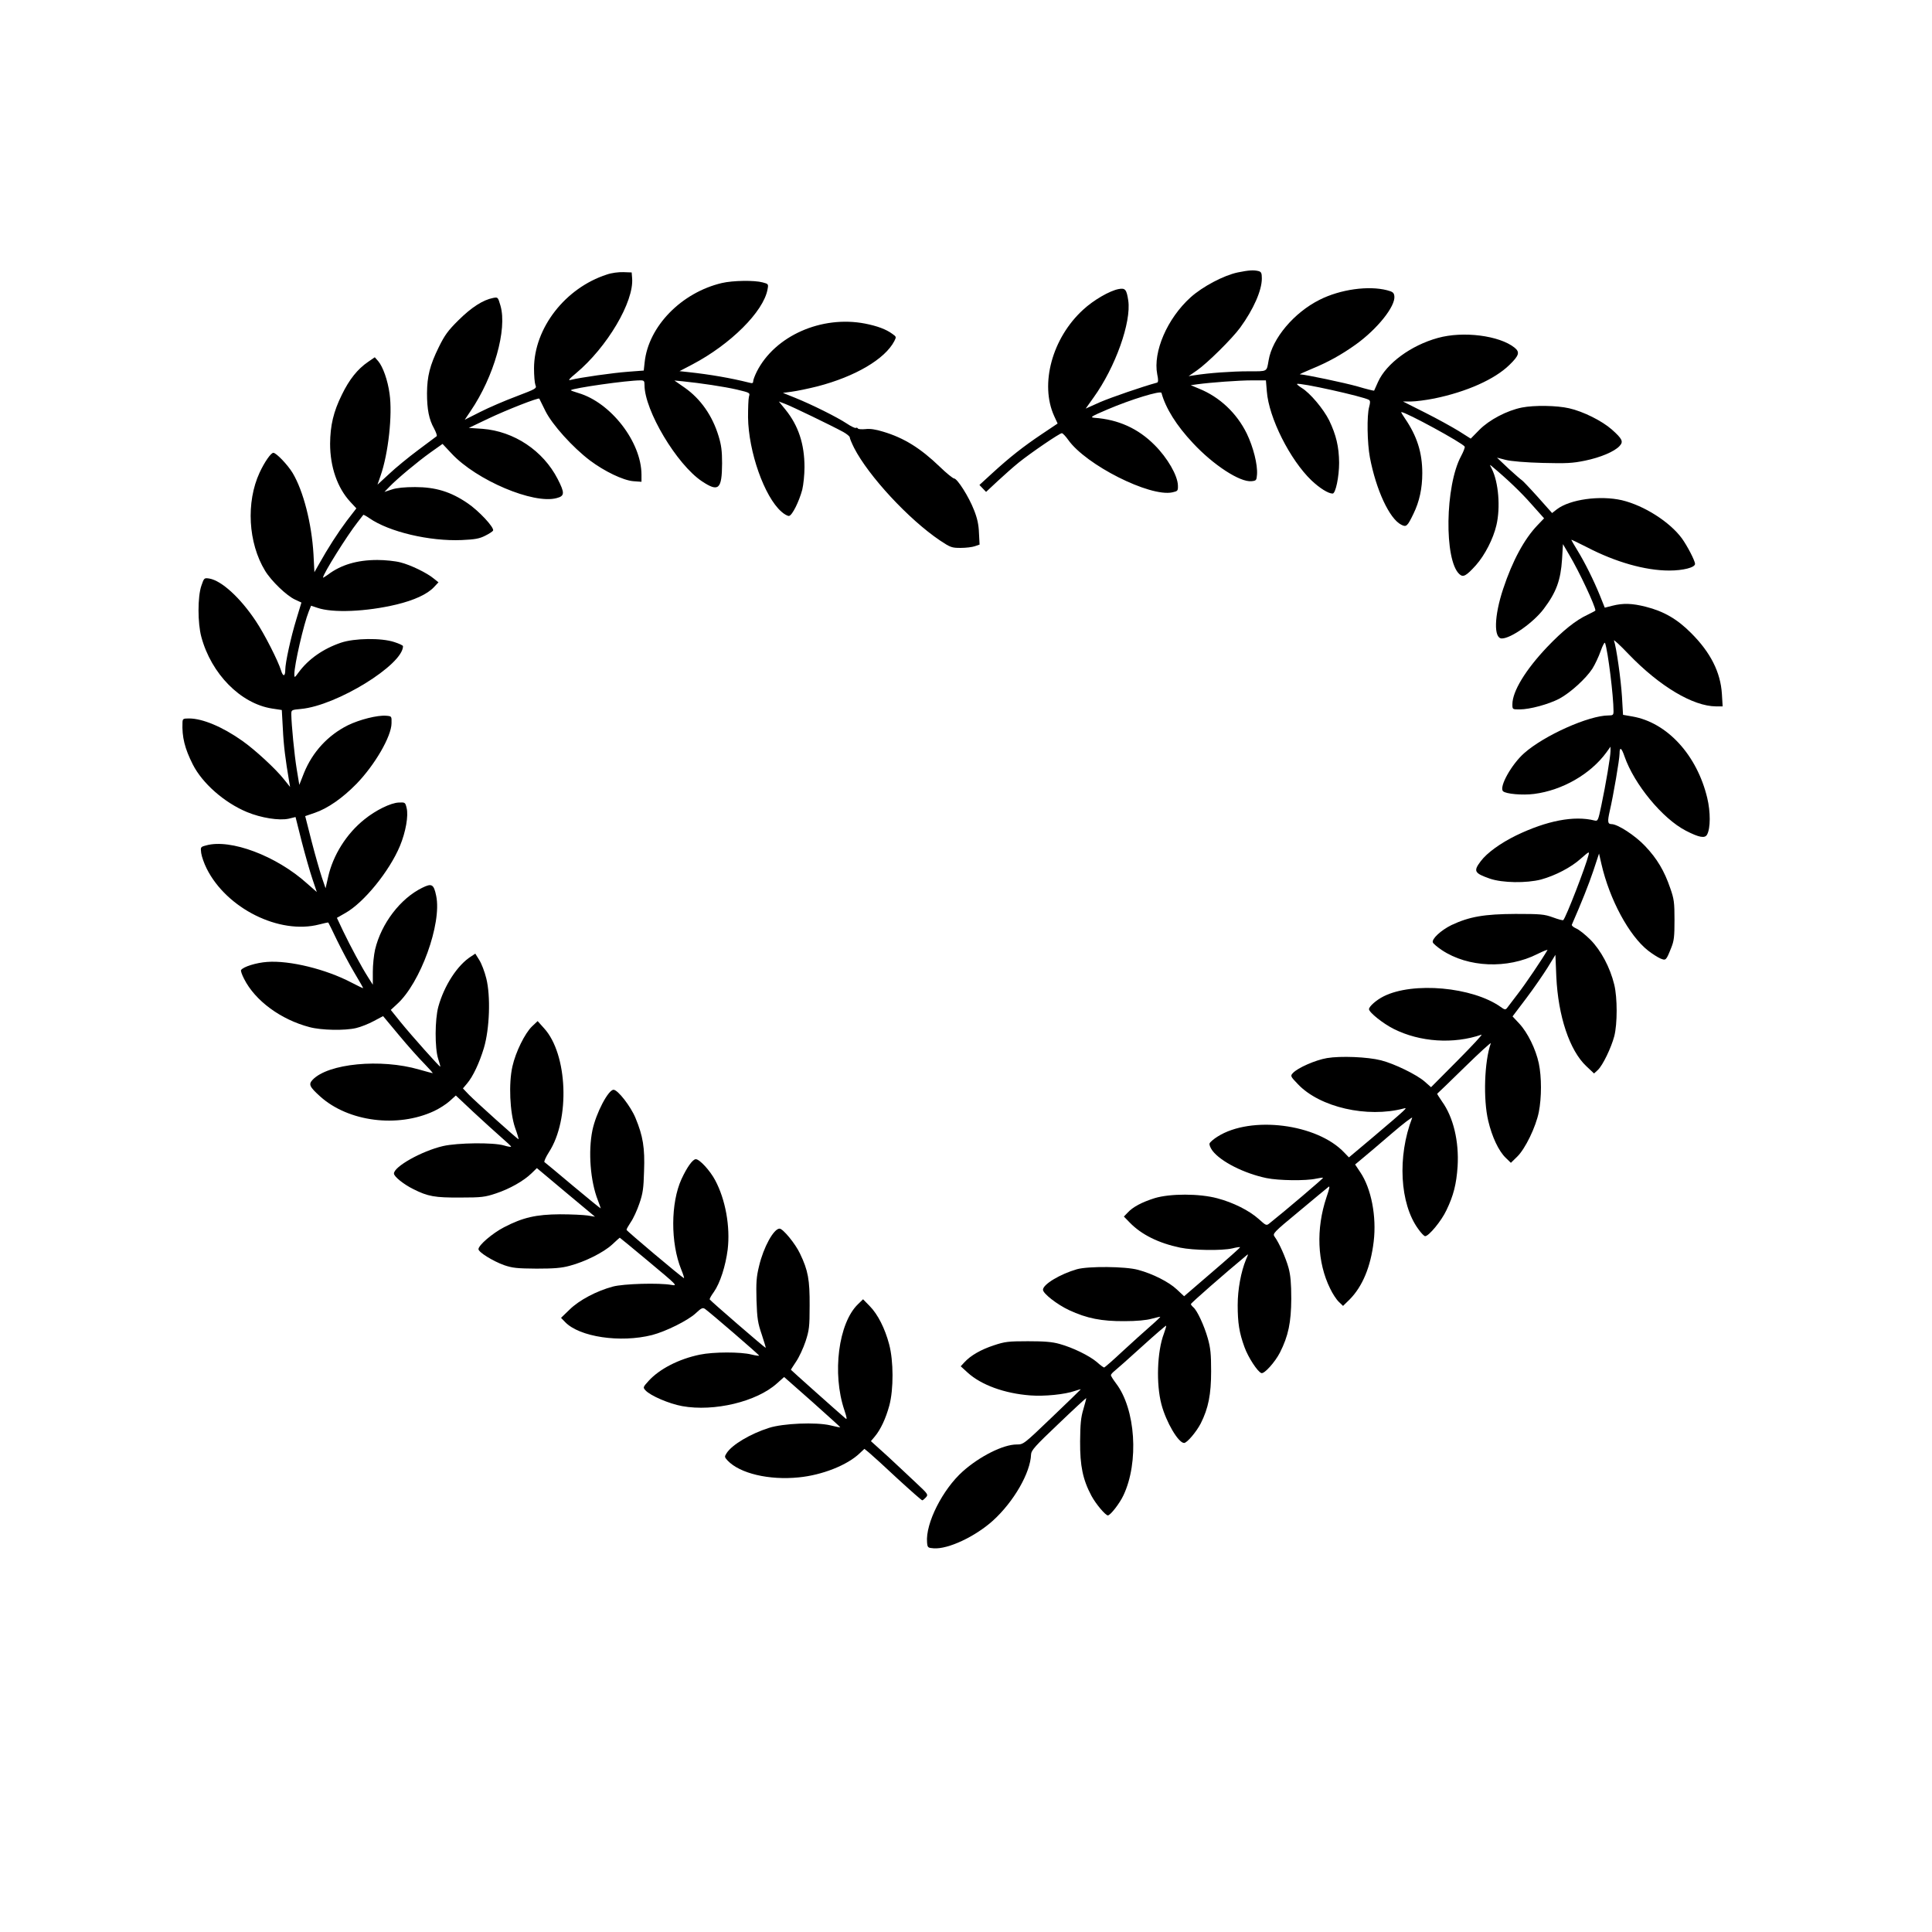
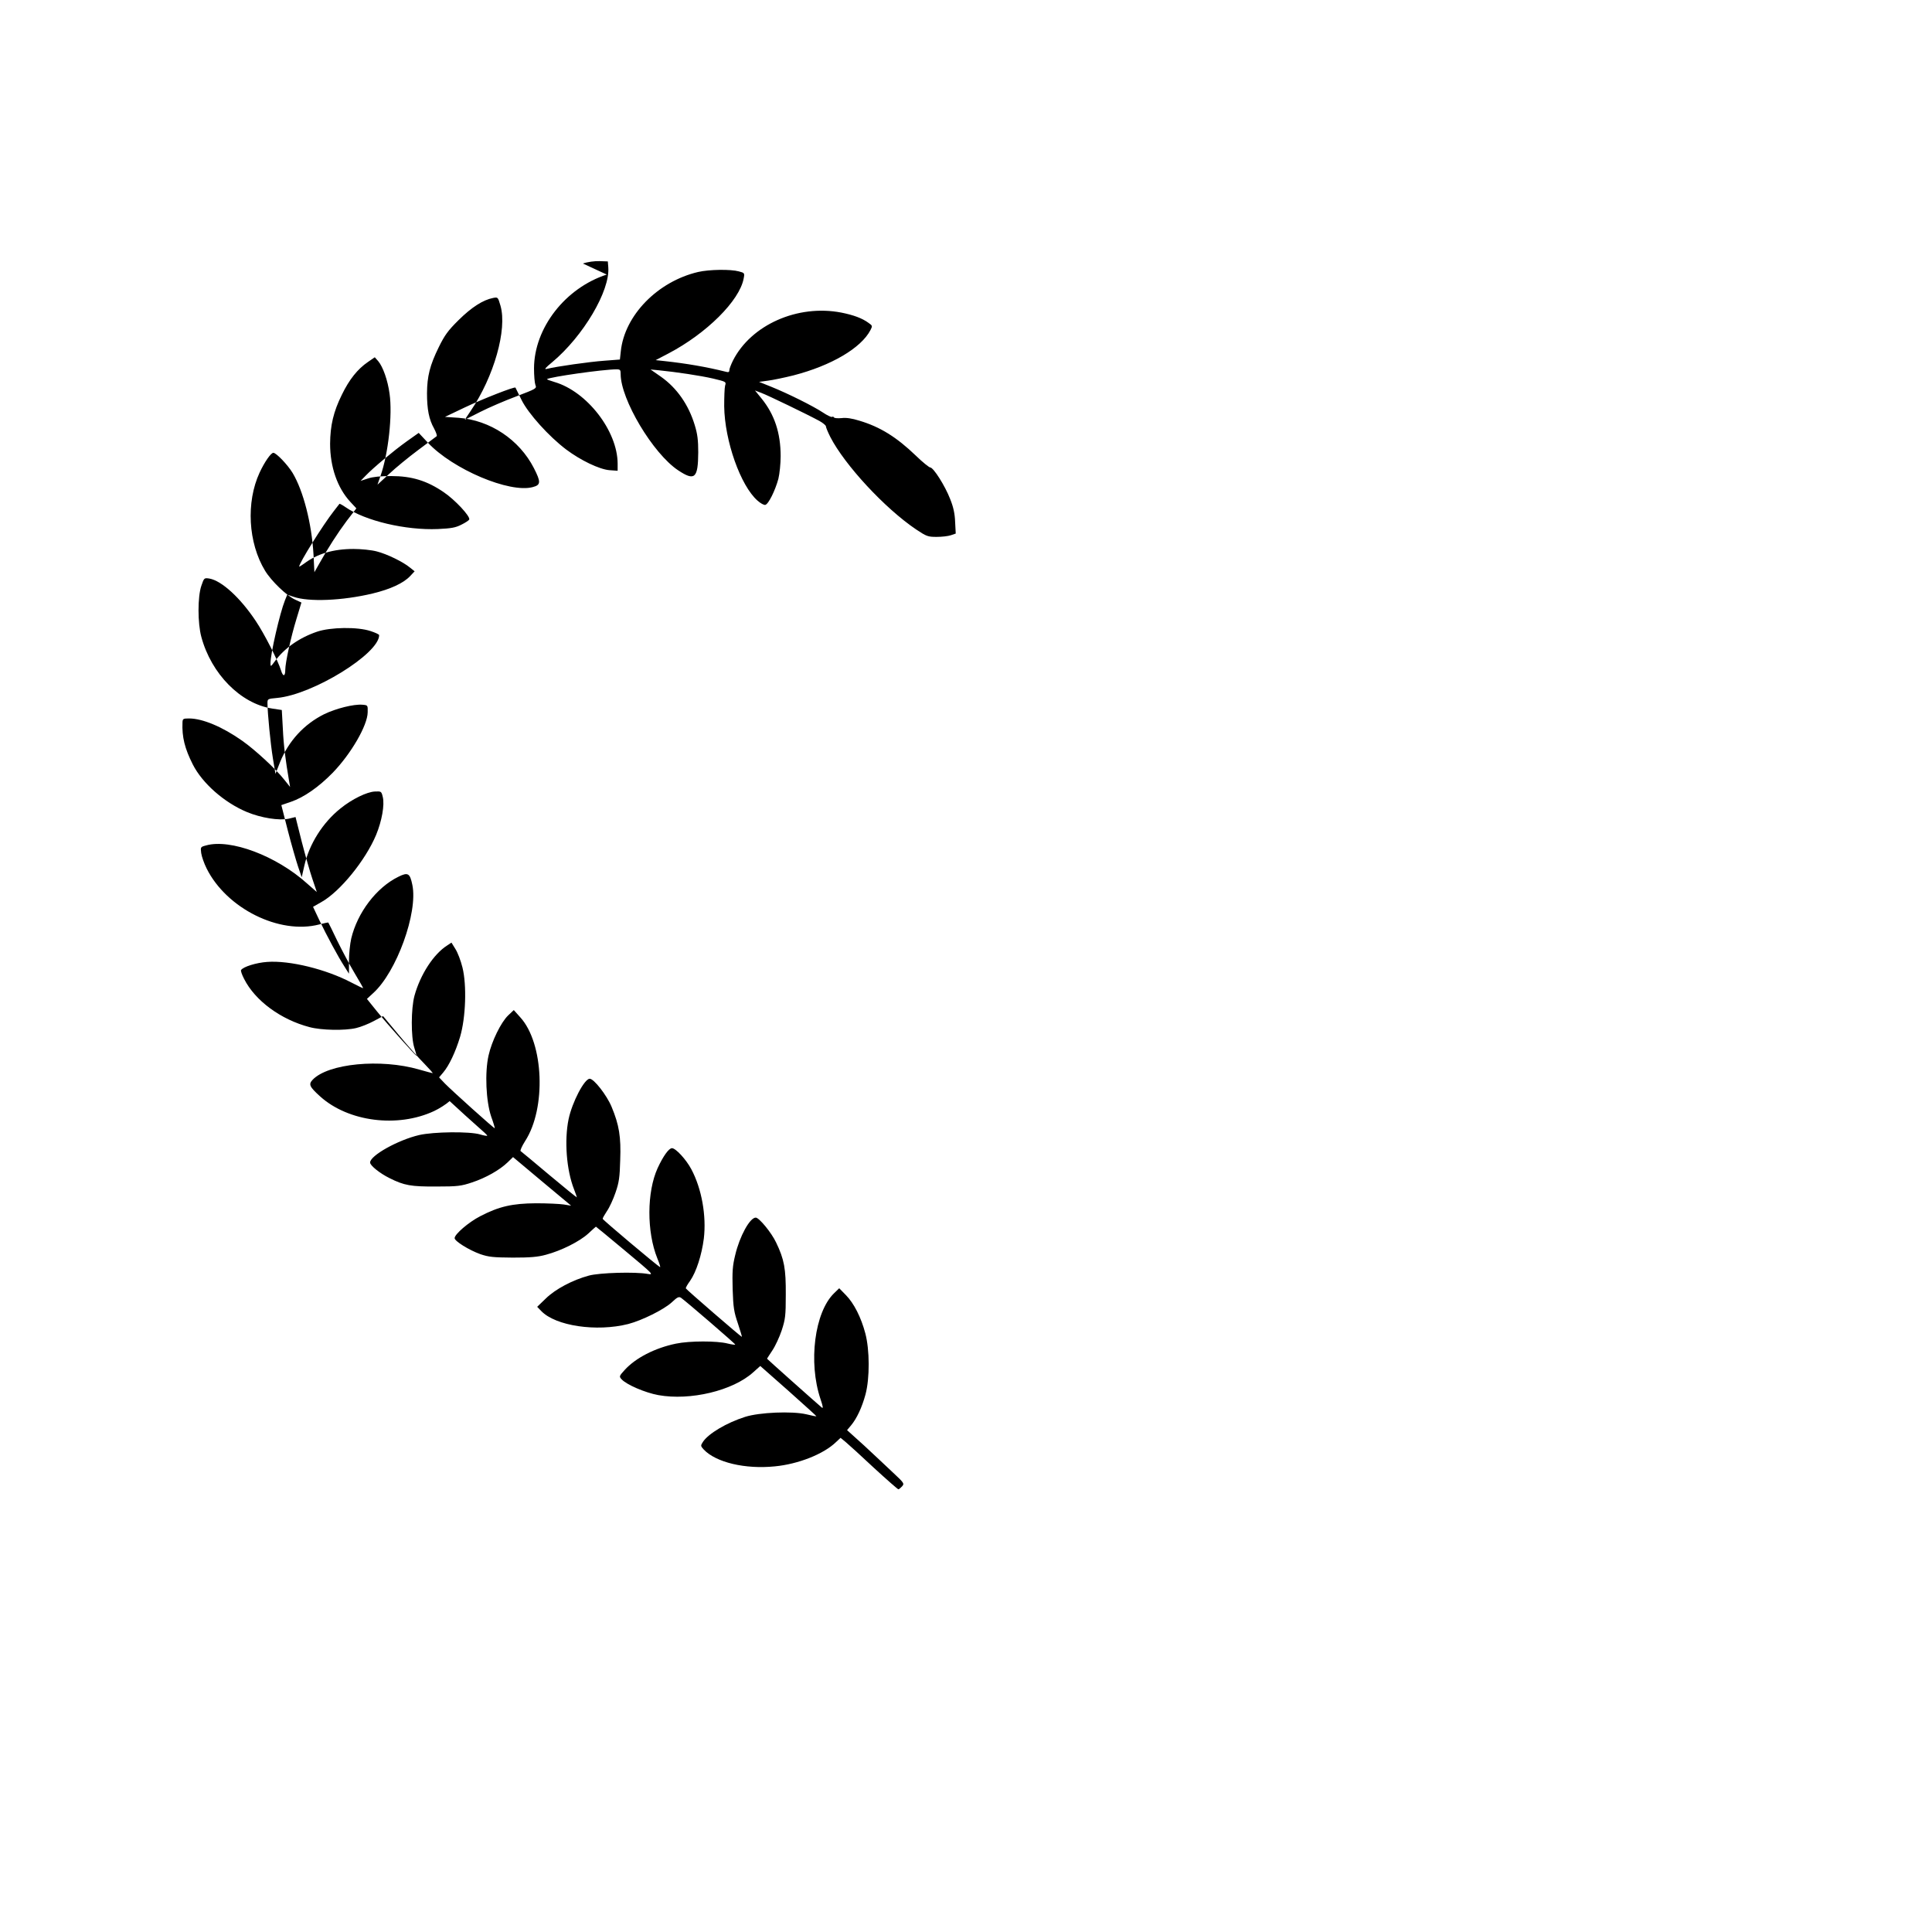
<svg xmlns="http://www.w3.org/2000/svg" version="1.0" width="1280pt" height="1280pt" viewBox="0 0 1280 1280" preserveAspectRatio="xMidYMid meet">
  <g transform="translate(0,1280) scale(0.1,-0.1)" fill="#000000" stroke="none">
-     <path d="M8200 10995 c-94 -20 -233 -94 -312 -165 -155 -140 -250 -361 -221 -510 8 -37 7 -52 -1 -55 -96 -26 -302 -97 -377 -129 l-96 -43 52 73 c145 201 251 500 230 643 -11 73 -20 84 -63 76 -60 -11 -167 -73 -236 -137 -205 -187 -288 -493 -192 -704 l23 -50 -106 -71 c-122 -82 -210 -151 -328 -259 l-84 -77 22 -23 22 -23 76 71 c42 39 105 95 141 124 81 65 270 194 285 194 6 0 25 -20 42 -44 117 -166 541 -380 690 -348 36 8 38 10 37 46 -2 66 -69 182 -154 267 -110 111 -242 170 -400 181 -31 3 -21 9 89 56 152 65 351 126 356 109 28 -102 99 -216 209 -333 135 -145 311 -260 388 -252 31 3 33 6 36 44 5 66 -25 183 -68 272 -67 136 -180 242 -316 297 l-55 23 43 6 c87 12 275 26 364 26 l91 0 6 -72 c13 -176 154 -455 296 -591 54 -51 111 -87 140 -87 20 0 43 112 43 204 -1 107 -20 185 -66 281 -38 76 -126 181 -182 215 -19 12 -33 24 -31 26 12 12 439 -83 476 -105 10 -6 10 -17 2 -47 -16 -57 -13 -239 5 -335 41 -215 129 -405 207 -445 34 -18 41 -12 82 73 39 80 58 168 58 268 0 137 -35 246 -115 363 -16 23 -27 42 -24 42 30 0 405 -204 420 -229 3 -4 -8 -33 -24 -63 -106 -196 -113 -690 -11 -782 25 -23 45 -12 110 60 59 67 114 174 135 264 28 118 14 285 -30 373 -16 31 -16 32 2 16 96 -80 191 -170 260 -249 l84 -94 -44 -46 c-87 -91 -165 -234 -227 -421 -60 -180 -64 -329 -9 -329 60 0 209 105 277 195 84 111 113 191 122 330 l6 100 41 -70 c67 -112 174 -341 174 -370 0 -2 -24 -14 -52 -28 -78 -36 -165 -106 -268 -214 -144 -152 -230 -294 -230 -379 0 -34 0 -34 48 -34 68 0 192 34 263 71 74 40 176 133 219 199 17 27 42 80 55 117 13 37 26 61 29 53 19 -54 56 -351 56 -452 0 -25 -4 -28 -33 -28 -130 0 -426 -132 -559 -250 -83 -73 -168 -224 -140 -252 18 -18 128 -28 206 -18 187 24 373 131 478 274 l28 39 0 -29 c0 -35 -31 -220 -61 -362 -21 -100 -23 -103 -45 -98 -135 34 -316 -1 -519 -99 -104 -51 -193 -115 -235 -171 -50 -66 -42 -79 60 -115 84 -29 243 -31 340 -6 94 26 199 80 264 139 55 48 57 49 50 22 -18 -74 -149 -413 -167 -430 -3 -3 -33 5 -68 18 -58 21 -81 23 -249 23 -207 -1 -305 -18 -424 -74 -69 -34 -132 -92 -123 -115 3 -8 30 -31 60 -51 173 -115 434 -126 632 -26 40 20 71 32 67 26 -36 -62 -146 -225 -195 -288 -34 -45 -67 -88 -73 -96 -10 -12 -16 -11 -42 8 -186 132 -580 168 -775 70 -48 -24 -97 -67 -97 -85 0 -21 92 -95 164 -131 173 -87 396 -102 581 -38 11 4 -60 -72 -157 -170 l-177 -178 -43 38 c-53 46 -201 118 -288 140 -90 23 -268 30 -358 15 -77 -13 -195 -65 -226 -99 -18 -19 -17 -22 33 -74 145 -153 459 -225 701 -161 29 8 24 3 -213 -198 l-150 -126 -31 32 c-180 191 -618 246 -839 106 -26 -16 -50 -37 -53 -45 -4 -8 5 -30 19 -49 55 -72 209 -150 357 -181 81 -17 263 -19 329 -4 24 5 45 8 47 6 3 -3 -257 -224 -353 -300 -23 -19 -24 -18 -74 27 -63 56 -168 109 -274 137 -119 32 -312 32 -415 1 -85 -27 -144 -58 -179 -96 l-25 -26 40 -41 c77 -79 190 -135 333 -165 88 -18 274 -21 345 -5 27 7 50 10 52 8 2 -2 -81 -76 -184 -164 l-187 -161 -48 45 c-53 50 -160 104 -257 130 -83 23 -330 25 -405 4 -111 -32 -225 -100 -225 -136 0 -25 94 -98 173 -135 118 -55 216 -74 367 -73 79 0 145 6 180 16 30 8 56 14 57 13 2 -1 -27 -29 -65 -62 -37 -32 -120 -107 -184 -166 -64 -60 -119 -108 -123 -108 -4 0 -26 16 -48 36 -51 43 -160 96 -247 120 -49 14 -102 18 -210 18 -130 0 -153 -3 -225 -27 -86 -28 -155 -68 -195 -112 l-25 -27 46 -42 c90 -82 244 -138 415 -151 93 -7 228 6 296 30 21 7 38 12 38 10 0 -1 -85 -84 -190 -184 -188 -180 -189 -181 -234 -181 -89 0 -245 -78 -358 -179 -133 -119 -247 -344 -236 -470 3 -34 5 -36 44 -39 95 -7 274 77 392 183 139 126 249 318 253 439 1 27 27 56 182 203 99 95 182 171 183 170 2 -1 -7 -34 -18 -72 -17 -56 -21 -99 -22 -215 -1 -162 18 -253 75 -360 29 -54 93 -130 109 -130 16 0 78 79 103 133 104 219 81 573 -50 743 -18 24 -33 48 -33 53 0 5 11 18 24 28 13 10 94 82 181 161 87 79 159 141 161 139 2 -2 -5 -25 -15 -53 -45 -118 -52 -334 -16 -469 31 -117 112 -255 150 -255 19 0 81 73 110 129 51 101 69 193 69 346 0 115 -4 154 -22 218 -24 85 -71 186 -96 206 -9 8 -16 17 -16 21 0 7 223 202 364 319 18 16 18 15 1 -24 -33 -80 -55 -198 -55 -301 0 -118 10 -183 45 -279 24 -67 87 -164 112 -172 19 -7 90 72 123 136 56 111 74 200 75 356 0 104 -5 157 -18 205 -18 66 -63 167 -92 206 -15 21 -11 26 162 169 98 82 185 154 194 161 11 10 8 -8 -13 -69 -70 -209 -61 -430 24 -603 16 -34 42 -74 58 -89 l28 -27 44 43 c85 86 139 216 159 383 20 167 -16 352 -89 460 l-34 51 48 40 c27 22 114 96 193 164 79 68 141 115 137 105 -99 -256 -82 -569 40 -736 19 -27 39 -48 46 -48 24 0 108 101 141 172 47 97 66 173 74 290 10 166 -28 326 -103 430 -19 28 -34 51 -32 52 2 1 84 80 182 176 98 96 176 167 173 158 -43 -121 -51 -372 -17 -514 25 -106 69 -200 116 -245 l34 -33 41 40 c54 52 124 197 144 296 19 97 19 232 0 323 -20 94 -74 204 -129 263 l-45 48 90 119 c50 66 113 158 142 204 l52 85 6 -145 c12 -261 88 -489 199 -593 l51 -48 25 23 c33 31 89 148 109 224 21 82 21 254 0 341 -28 115 -88 227 -158 298 -34 34 -77 68 -95 75 -18 8 -31 19 -28 25 63 144 111 264 142 356 l38 115 16 -70 c54 -235 183 -474 309 -573 27 -21 63 -44 81 -52 37 -15 38 -15 72 70 19 47 22 74 22 185 0 116 -3 139 -28 210 -39 115 -88 197 -167 280 -66 70 -182 145 -222 145 -26 0 -28 16 -12 87 24 103 65 343 65 380 0 48 13 40 33 -19 64 -184 251 -411 405 -491 89 -46 128 -53 142 -26 23 42 23 150 1 242 -68 285 -266 500 -495 540 l-63 11 -7 120 c-7 115 -38 333 -53 372 -4 10 40 -30 97 -90 206 -214 427 -345 579 -346 l44 0 -5 83 c-9 143 -75 274 -203 402 -92 93 -182 145 -301 175 -90 23 -150 25 -221 7 l-51 -13 -32 80 c-42 103 -99 218 -150 301 -22 36 -40 67 -40 69 0 2 46 -20 103 -49 190 -99 387 -155 546 -155 92 0 171 20 171 44 0 21 -51 119 -87 169 -81 110 -251 218 -398 253 -145 33 -343 6 -430 -60 l-32 -25 -98 110 c-54 60 -101 109 -104 109 -3 1 -41 34 -85 74 l-78 74 58 -15 c36 -9 132 -17 244 -20 159 -4 198 -2 281 15 102 21 195 60 229 97 27 29 19 47 -52 110 -65 57 -189 119 -282 140 -82 19 -232 21 -313 5 -100 -20 -217 -82 -282 -148 l-57 -58 -79 50 c-44 27 -145 83 -225 123 l-145 73 53 0 c30 0 100 9 155 20 214 44 400 127 497 222 65 63 71 85 34 115 -100 80 -340 111 -508 64 -178 -49 -341 -169 -396 -291 -13 -30 -25 -56 -26 -58 -1 -2 -51 10 -111 28 -85 24 -346 79 -381 80 -4 0 30 16 76 35 110 45 200 95 295 163 142 102 263 253 255 320 -3 23 -10 29 -48 39 -124 32 -310 6 -447 -63 -170 -85 -314 -256 -338 -401 -14 -78 -4 -73 -133 -73 -109 0 -264 -11 -357 -26 l-40 -6 55 38 c68 47 233 210 287 284 88 121 143 246 143 325 0 36 -4 44 -22 49 -33 8 -64 6 -138 -9z" />
-     <path d="M4020 10981 c-275 -89 -481 -354 -482 -621 0 -47 4 -96 9 -110 10 -24 7 -25 -126 -76 -75 -28 -182 -74 -239 -103 l-103 -52 39 58 c155 228 243 540 198 697 -17 58 -17 58 -49 52 -67 -13 -143 -62 -228 -146 -72 -71 -93 -101 -132 -180 -59 -120 -77 -192 -78 -305 0 -107 13 -174 47 -234 13 -25 21 -47 17 -51 -5 -4 -60 -45 -123 -92 -63 -47 -150 -118 -192 -158 l-77 -71 20 58 c52 148 80 405 60 544 -12 90 -44 179 -75 216 l-23 26 -45 -31 c-69 -47 -124 -116 -173 -217 -56 -113 -77 -204 -78 -325 0 -153 48 -292 134 -385 l40 -43 -64 -83 c-61 -82 -123 -178 -184 -287 l-30 -53 -6 118 c-12 205 -67 420 -138 539 -33 55 -109 134 -128 134 -16 0 -58 -60 -91 -131 -91 -196 -76 -466 36 -650 41 -68 144 -167 200 -192 l41 -19 -33 -109 c-37 -120 -74 -290 -74 -337 0 -45 -15 -47 -28 -4 -19 63 -110 242 -167 327 -103 155 -227 268 -308 282 -34 5 -35 5 -53 -48 -25 -73 -25 -247 0 -339 66 -245 260 -441 467 -474 l66 -10 7 -125 c5 -109 17 -204 42 -350 l6 -35 -40 50 c-54 69 -193 197 -277 256 -130 92 -263 148 -352 148 -40 0 -43 -2 -44 -27 -4 -96 15 -172 68 -277 63 -125 208 -253 359 -316 94 -39 214 -58 277 -44 l45 11 41 -163 c23 -89 55 -201 71 -248 l29 -86 -65 57 c-203 183 -507 297 -668 252 -38 -10 -38 -11 -33 -51 3 -22 19 -68 36 -102 132 -265 482 -439 745 -371 33 9 60 14 61 13 2 -2 28 -55 58 -118 31 -63 82 -160 115 -215 33 -55 59 -101 58 -102 -1 -1 -37 16 -79 38 -168 88 -408 147 -557 136 -72 -5 -159 -32 -173 -54 -3 -5 6 -31 20 -58 73 -145 243 -270 434 -320 78 -21 234 -24 309 -6 30 7 83 28 116 46 l62 33 105 -126 c58 -70 134 -155 168 -189 34 -35 59 -63 55 -63 -3 0 -43 11 -89 24 -255 74 -604 40 -706 -68 -28 -30 -21 -46 51 -111 186 -167 512 -209 754 -96 34 16 80 45 103 66 l41 37 117 -110 c65 -60 148 -136 185 -168 37 -32 66 -59 64 -61 -2 -3 -24 1 -47 8 -70 21 -308 18 -404 -4 -141 -33 -325 -136 -325 -182 0 -20 65 -72 128 -103 97 -49 143 -57 312 -56 140 0 163 3 235 27 91 30 183 82 236 133 l36 35 192 -161 193 -161 -49 8 c-26 4 -109 8 -183 8 -158 -1 -246 -21 -371 -86 -77 -40 -169 -119 -169 -145 0 -20 95 -79 170 -106 56 -19 85 -22 215 -23 115 0 166 4 220 19 102 27 223 88 280 140 27 25 50 46 51 46 1 0 89 -72 194 -160 187 -156 191 -160 149 -153 -83 15 -319 8 -389 -11 -108 -29 -223 -90 -286 -152 l-57 -55 27 -28 c95 -99 366 -139 576 -86 92 24 237 96 289 144 38 36 47 39 62 29 35 -25 358 -303 358 -309 1 -3 -22 0 -51 7 -70 18 -251 18 -342 -1 -140 -29 -267 -95 -339 -174 -37 -41 -38 -43 -21 -62 33 -36 156 -89 244 -105 211 -38 493 29 628 151 l47 42 187 -165 c103 -92 186 -167 185 -168 -1 -2 -31 4 -67 13 -95 22 -311 13 -405 -17 -123 -39 -244 -111 -280 -166 -16 -25 -16 -27 6 -51 81 -85 274 -131 471 -111 155 15 322 81 404 160 l31 29 34 -28 c18 -15 103 -92 187 -171 85 -78 158 -142 162 -142 4 0 15 9 24 19 17 19 15 22 -61 93 -43 41 -129 121 -190 178 l-113 102 26 31 c38 45 73 120 96 205 29 108 28 296 -1 405 -28 106 -75 199 -129 254 l-44 45 -34 -33 c-129 -125 -172 -458 -90 -701 18 -54 19 -65 7 -55 -48 41 -361 320 -361 322 0 2 16 26 35 55 19 28 47 88 62 133 24 74 27 96 27 237 1 171 -10 233 -64 345 -31 66 -113 165 -135 165 -39 0 -107 -124 -136 -248 -18 -73 -20 -109 -17 -227 4 -122 9 -151 35 -227 16 -49 28 -88 26 -88 -6 0 -368 313 -371 321 -2 4 11 27 28 50 41 59 77 171 91 280 18 151 -14 331 -83 460 -34 64 -103 139 -128 139 -21 0 -59 -54 -95 -132 -72 -158 -73 -422 -2 -598 14 -34 22 -60 18 -58 -15 6 -380 313 -380 320 -1 4 12 27 28 51 17 24 42 79 57 123 23 66 28 101 31 214 6 155 -7 234 -57 354 -32 77 -117 186 -145 186 -35 0 -116 -154 -140 -268 -29 -141 -14 -337 36 -464 10 -27 19 -51 19 -54 0 -2 -82 64 -182 148 -100 84 -186 156 -191 159 -4 3 9 33 30 66 141 217 124 649 -32 820 l-43 48 -37 -35 c-48 -46 -109 -171 -130 -265 -26 -114 -17 -304 17 -405 15 -41 25 -76 24 -78 -4 -3 -283 248 -330 296 l-39 41 27 32 c40 47 82 137 112 236 38 128 45 343 16 460 -11 45 -32 100 -47 123 l-26 42 -27 -18 c-91 -57 -179 -193 -218 -334 -23 -85 -24 -273 -1 -345 9 -27 15 -50 14 -52 -4 -3 -188 203 -262 294 l-66 82 41 38 c155 139 298 534 260 717 -16 78 -29 86 -93 54 -145 -71 -271 -237 -312 -409 -8 -35 -15 -102 -15 -148 l0 -85 -31 49 c-43 67 -116 203 -166 307 l-41 87 56 32 c123 69 292 277 362 445 38 92 57 199 44 251 -9 37 -10 38 -52 36 -53 -2 -153 -51 -228 -112 -118 -94 -208 -237 -240 -381 l-17 -75 -24 70 c-13 39 -44 146 -68 239 l-43 169 64 22 c85 29 183 97 276 192 122 126 231 314 232 401 1 47 1 47 -35 50 -57 5 -176 -25 -254 -63 -132 -66 -234 -176 -291 -316 l-31 -79 -17 103 c-16 97 -35 296 -36 363 0 31 0 31 64 37 237 22 676 293 676 416 0 5 -26 17 -57 27 -87 29 -265 26 -354 -4 -118 -40 -216 -109 -280 -196 -27 -37 -29 -38 -29 -14 0 64 62 333 96 418 l15 37 42 -14 c101 -35 323 -26 524 22 116 28 204 68 248 115 l30 32 -30 24 c-45 38 -154 91 -222 108 -34 9 -102 16 -153 16 -134 0 -241 -32 -327 -97 -18 -13 -33 -22 -33 -20 0 24 159 278 229 367 19 25 37 47 38 49 1 2 20 -8 40 -22 131 -91 399 -154 612 -145 88 4 117 9 156 29 27 13 50 29 52 34 7 22 -95 131 -169 181 -111 76 -212 107 -348 107 -69 0 -122 -5 -154 -16 l-49 -16 34 35 c51 53 184 164 272 227 l79 56 60 -64 c165 -177 543 -337 696 -295 54 14 54 34 7 126 -97 189 -290 317 -499 333 l-90 6 130 62 c124 59 332 140 337 132 1 -2 20 -40 41 -83 45 -90 180 -240 295 -327 96 -72 219 -131 286 -137 l55 -4 0 48 c-1 216 -203 477 -418 540 -30 9 -52 17 -50 19 16 14 371 65 461 65 24 0 27 -4 27 -31 0 -168 214 -527 381 -638 110 -73 132 -53 133 119 0 82 -5 121 -23 180 -41 136 -119 247 -224 321 l-69 48 53 -5 c120 -12 279 -36 361 -55 87 -21 88 -21 80 -47 -4 -15 -6 -76 -6 -137 3 -228 108 -526 221 -625 19 -17 42 -30 51 -28 21 4 66 95 87 173 8 33 15 100 15 150 0 154 -41 276 -126 381 l-44 54 42 -16 c43 -16 304 -142 385 -186 23 -13 43 -29 43 -36 0 -7 13 -38 29 -70 95 -185 361 -473 569 -613 69 -46 78 -49 136 -49 35 0 77 5 94 11 l32 11 -4 76 c-2 56 -11 98 -33 153 -34 88 -111 209 -132 209 -7 0 -51 35 -95 78 -128 123 -237 191 -375 232 -48 15 -87 21 -117 17 -24 -2 -47 -1 -50 4 -3 5 -9 7 -14 4 -4 -3 -32 10 -60 29 -65 43 -232 126 -341 170 l-82 33 59 8 c32 4 109 20 169 35 251 65 448 181 510 300 14 28 14 29 -13 48 -42 31 -100 52 -180 68 -289 56 -598 -81 -718 -318 -13 -26 -24 -55 -24 -64 0 -13 -6 -15 -27 -9 -120 30 -256 54 -405 70 l-56 6 86 45 c251 132 470 349 497 496 7 36 6 37 -32 47 -54 15 -197 13 -270 -4 -268 -63 -487 -287 -512 -525 l-6 -55 -105 -8 c-96 -7 -317 -38 -379 -54 -20 -5 -11 6 35 44 206 172 385 474 372 630 l-3 38 -55 2 c-32 1 -79 -5 -110 -16z" />
+     <path d="M4020 10981 c-275 -89 -481 -354 -482 -621 0 -47 4 -96 9 -110 10 -24 7 -25 -126 -76 -75 -28 -182 -74 -239 -103 l-103 -52 39 58 c155 228 243 540 198 697 -17 58 -17 58 -49 52 -67 -13 -143 -62 -228 -146 -72 -71 -93 -101 -132 -180 -59 -120 -77 -192 -78 -305 0 -107 13 -174 47 -234 13 -25 21 -47 17 -51 -5 -4 -60 -45 -123 -92 -63 -47 -150 -118 -192 -158 l-77 -71 20 58 c52 148 80 405 60 544 -12 90 -44 179 -75 216 l-23 26 -45 -31 c-69 -47 -124 -116 -173 -217 -56 -113 -77 -204 -78 -325 0 -153 48 -292 134 -385 l40 -43 -64 -83 c-61 -82 -123 -178 -184 -287 l-30 -53 -6 118 c-12 205 -67 420 -138 539 -33 55 -109 134 -128 134 -16 0 -58 -60 -91 -131 -91 -196 -76 -466 36 -650 41 -68 144 -167 200 -192 l41 -19 -33 -109 c-37 -120 -74 -290 -74 -337 0 -45 -15 -47 -28 -4 -19 63 -110 242 -167 327 -103 155 -227 268 -308 282 -34 5 -35 5 -53 -48 -25 -73 -25 -247 0 -339 66 -245 260 -441 467 -474 l66 -10 7 -125 c5 -109 17 -204 42 -350 l6 -35 -40 50 c-54 69 -193 197 -277 256 -130 92 -263 148 -352 148 -40 0 -43 -2 -44 -27 -4 -96 15 -172 68 -277 63 -125 208 -253 359 -316 94 -39 214 -58 277 -44 l45 11 41 -163 c23 -89 55 -201 71 -248 l29 -86 -65 57 c-203 183 -507 297 -668 252 -38 -10 -38 -11 -33 -51 3 -22 19 -68 36 -102 132 -265 482 -439 745 -371 33 9 60 14 61 13 2 -2 28 -55 58 -118 31 -63 82 -160 115 -215 33 -55 59 -101 58 -102 -1 -1 -37 16 -79 38 -168 88 -408 147 -557 136 -72 -5 -159 -32 -173 -54 -3 -5 6 -31 20 -58 73 -145 243 -270 434 -320 78 -21 234 -24 309 -6 30 7 83 28 116 46 l62 33 105 -126 c58 -70 134 -155 168 -189 34 -35 59 -63 55 -63 -3 0 -43 11 -89 24 -255 74 -604 40 -706 -68 -28 -30 -21 -46 51 -111 186 -167 512 -209 754 -96 34 16 80 45 103 66 c65 -60 148 -136 185 -168 37 -32 66 -59 64 -61 -2 -3 -24 1 -47 8 -70 21 -308 18 -404 -4 -141 -33 -325 -136 -325 -182 0 -20 65 -72 128 -103 97 -49 143 -57 312 -56 140 0 163 3 235 27 91 30 183 82 236 133 l36 35 192 -161 193 -161 -49 8 c-26 4 -109 8 -183 8 -158 -1 -246 -21 -371 -86 -77 -40 -169 -119 -169 -145 0 -20 95 -79 170 -106 56 -19 85 -22 215 -23 115 0 166 4 220 19 102 27 223 88 280 140 27 25 50 46 51 46 1 0 89 -72 194 -160 187 -156 191 -160 149 -153 -83 15 -319 8 -389 -11 -108 -29 -223 -90 -286 -152 l-57 -55 27 -28 c95 -99 366 -139 576 -86 92 24 237 96 289 144 38 36 47 39 62 29 35 -25 358 -303 358 -309 1 -3 -22 0 -51 7 -70 18 -251 18 -342 -1 -140 -29 -267 -95 -339 -174 -37 -41 -38 -43 -21 -62 33 -36 156 -89 244 -105 211 -38 493 29 628 151 l47 42 187 -165 c103 -92 186 -167 185 -168 -1 -2 -31 4 -67 13 -95 22 -311 13 -405 -17 -123 -39 -244 -111 -280 -166 -16 -25 -16 -27 6 -51 81 -85 274 -131 471 -111 155 15 322 81 404 160 l31 29 34 -28 c18 -15 103 -92 187 -171 85 -78 158 -142 162 -142 4 0 15 9 24 19 17 19 15 22 -61 93 -43 41 -129 121 -190 178 l-113 102 26 31 c38 45 73 120 96 205 29 108 28 296 -1 405 -28 106 -75 199 -129 254 l-44 45 -34 -33 c-129 -125 -172 -458 -90 -701 18 -54 19 -65 7 -55 -48 41 -361 320 -361 322 0 2 16 26 35 55 19 28 47 88 62 133 24 74 27 96 27 237 1 171 -10 233 -64 345 -31 66 -113 165 -135 165 -39 0 -107 -124 -136 -248 -18 -73 -20 -109 -17 -227 4 -122 9 -151 35 -227 16 -49 28 -88 26 -88 -6 0 -368 313 -371 321 -2 4 11 27 28 50 41 59 77 171 91 280 18 151 -14 331 -83 460 -34 64 -103 139 -128 139 -21 0 -59 -54 -95 -132 -72 -158 -73 -422 -2 -598 14 -34 22 -60 18 -58 -15 6 -380 313 -380 320 -1 4 12 27 28 51 17 24 42 79 57 123 23 66 28 101 31 214 6 155 -7 234 -57 354 -32 77 -117 186 -145 186 -35 0 -116 -154 -140 -268 -29 -141 -14 -337 36 -464 10 -27 19 -51 19 -54 0 -2 -82 64 -182 148 -100 84 -186 156 -191 159 -4 3 9 33 30 66 141 217 124 649 -32 820 l-43 48 -37 -35 c-48 -46 -109 -171 -130 -265 -26 -114 -17 -304 17 -405 15 -41 25 -76 24 -78 -4 -3 -283 248 -330 296 l-39 41 27 32 c40 47 82 137 112 236 38 128 45 343 16 460 -11 45 -32 100 -47 123 l-26 42 -27 -18 c-91 -57 -179 -193 -218 -334 -23 -85 -24 -273 -1 -345 9 -27 15 -50 14 -52 -4 -3 -188 203 -262 294 l-66 82 41 38 c155 139 298 534 260 717 -16 78 -29 86 -93 54 -145 -71 -271 -237 -312 -409 -8 -35 -15 -102 -15 -148 l0 -85 -31 49 c-43 67 -116 203 -166 307 l-41 87 56 32 c123 69 292 277 362 445 38 92 57 199 44 251 -9 37 -10 38 -52 36 -53 -2 -153 -51 -228 -112 -118 -94 -208 -237 -240 -381 l-17 -75 -24 70 c-13 39 -44 146 -68 239 l-43 169 64 22 c85 29 183 97 276 192 122 126 231 314 232 401 1 47 1 47 -35 50 -57 5 -176 -25 -254 -63 -132 -66 -234 -176 -291 -316 l-31 -79 -17 103 c-16 97 -35 296 -36 363 0 31 0 31 64 37 237 22 676 293 676 416 0 5 -26 17 -57 27 -87 29 -265 26 -354 -4 -118 -40 -216 -109 -280 -196 -27 -37 -29 -38 -29 -14 0 64 62 333 96 418 l15 37 42 -14 c101 -35 323 -26 524 22 116 28 204 68 248 115 l30 32 -30 24 c-45 38 -154 91 -222 108 -34 9 -102 16 -153 16 -134 0 -241 -32 -327 -97 -18 -13 -33 -22 -33 -20 0 24 159 278 229 367 19 25 37 47 38 49 1 2 20 -8 40 -22 131 -91 399 -154 612 -145 88 4 117 9 156 29 27 13 50 29 52 34 7 22 -95 131 -169 181 -111 76 -212 107 -348 107 -69 0 -122 -5 -154 -16 l-49 -16 34 35 c51 53 184 164 272 227 l79 56 60 -64 c165 -177 543 -337 696 -295 54 14 54 34 7 126 -97 189 -290 317 -499 333 l-90 6 130 62 c124 59 332 140 337 132 1 -2 20 -40 41 -83 45 -90 180 -240 295 -327 96 -72 219 -131 286 -137 l55 -4 0 48 c-1 216 -203 477 -418 540 -30 9 -52 17 -50 19 16 14 371 65 461 65 24 0 27 -4 27 -31 0 -168 214 -527 381 -638 110 -73 132 -53 133 119 0 82 -5 121 -23 180 -41 136 -119 247 -224 321 l-69 48 53 -5 c120 -12 279 -36 361 -55 87 -21 88 -21 80 -47 -4 -15 -6 -76 -6 -137 3 -228 108 -526 221 -625 19 -17 42 -30 51 -28 21 4 66 95 87 173 8 33 15 100 15 150 0 154 -41 276 -126 381 l-44 54 42 -16 c43 -16 304 -142 385 -186 23 -13 43 -29 43 -36 0 -7 13 -38 29 -70 95 -185 361 -473 569 -613 69 -46 78 -49 136 -49 35 0 77 5 94 11 l32 11 -4 76 c-2 56 -11 98 -33 153 -34 88 -111 209 -132 209 -7 0 -51 35 -95 78 -128 123 -237 191 -375 232 -48 15 -87 21 -117 17 -24 -2 -47 -1 -50 4 -3 5 -9 7 -14 4 -4 -3 -32 10 -60 29 -65 43 -232 126 -341 170 l-82 33 59 8 c32 4 109 20 169 35 251 65 448 181 510 300 14 28 14 29 -13 48 -42 31 -100 52 -180 68 -289 56 -598 -81 -718 -318 -13 -26 -24 -55 -24 -64 0 -13 -6 -15 -27 -9 -120 30 -256 54 -405 70 l-56 6 86 45 c251 132 470 349 497 496 7 36 6 37 -32 47 -54 15 -197 13 -270 -4 -268 -63 -487 -287 -512 -525 l-6 -55 -105 -8 c-96 -7 -317 -38 -379 -54 -20 -5 -11 6 35 44 206 172 385 474 372 630 l-3 38 -55 2 c-32 1 -79 -5 -110 -16z" />
  </g>
</svg>